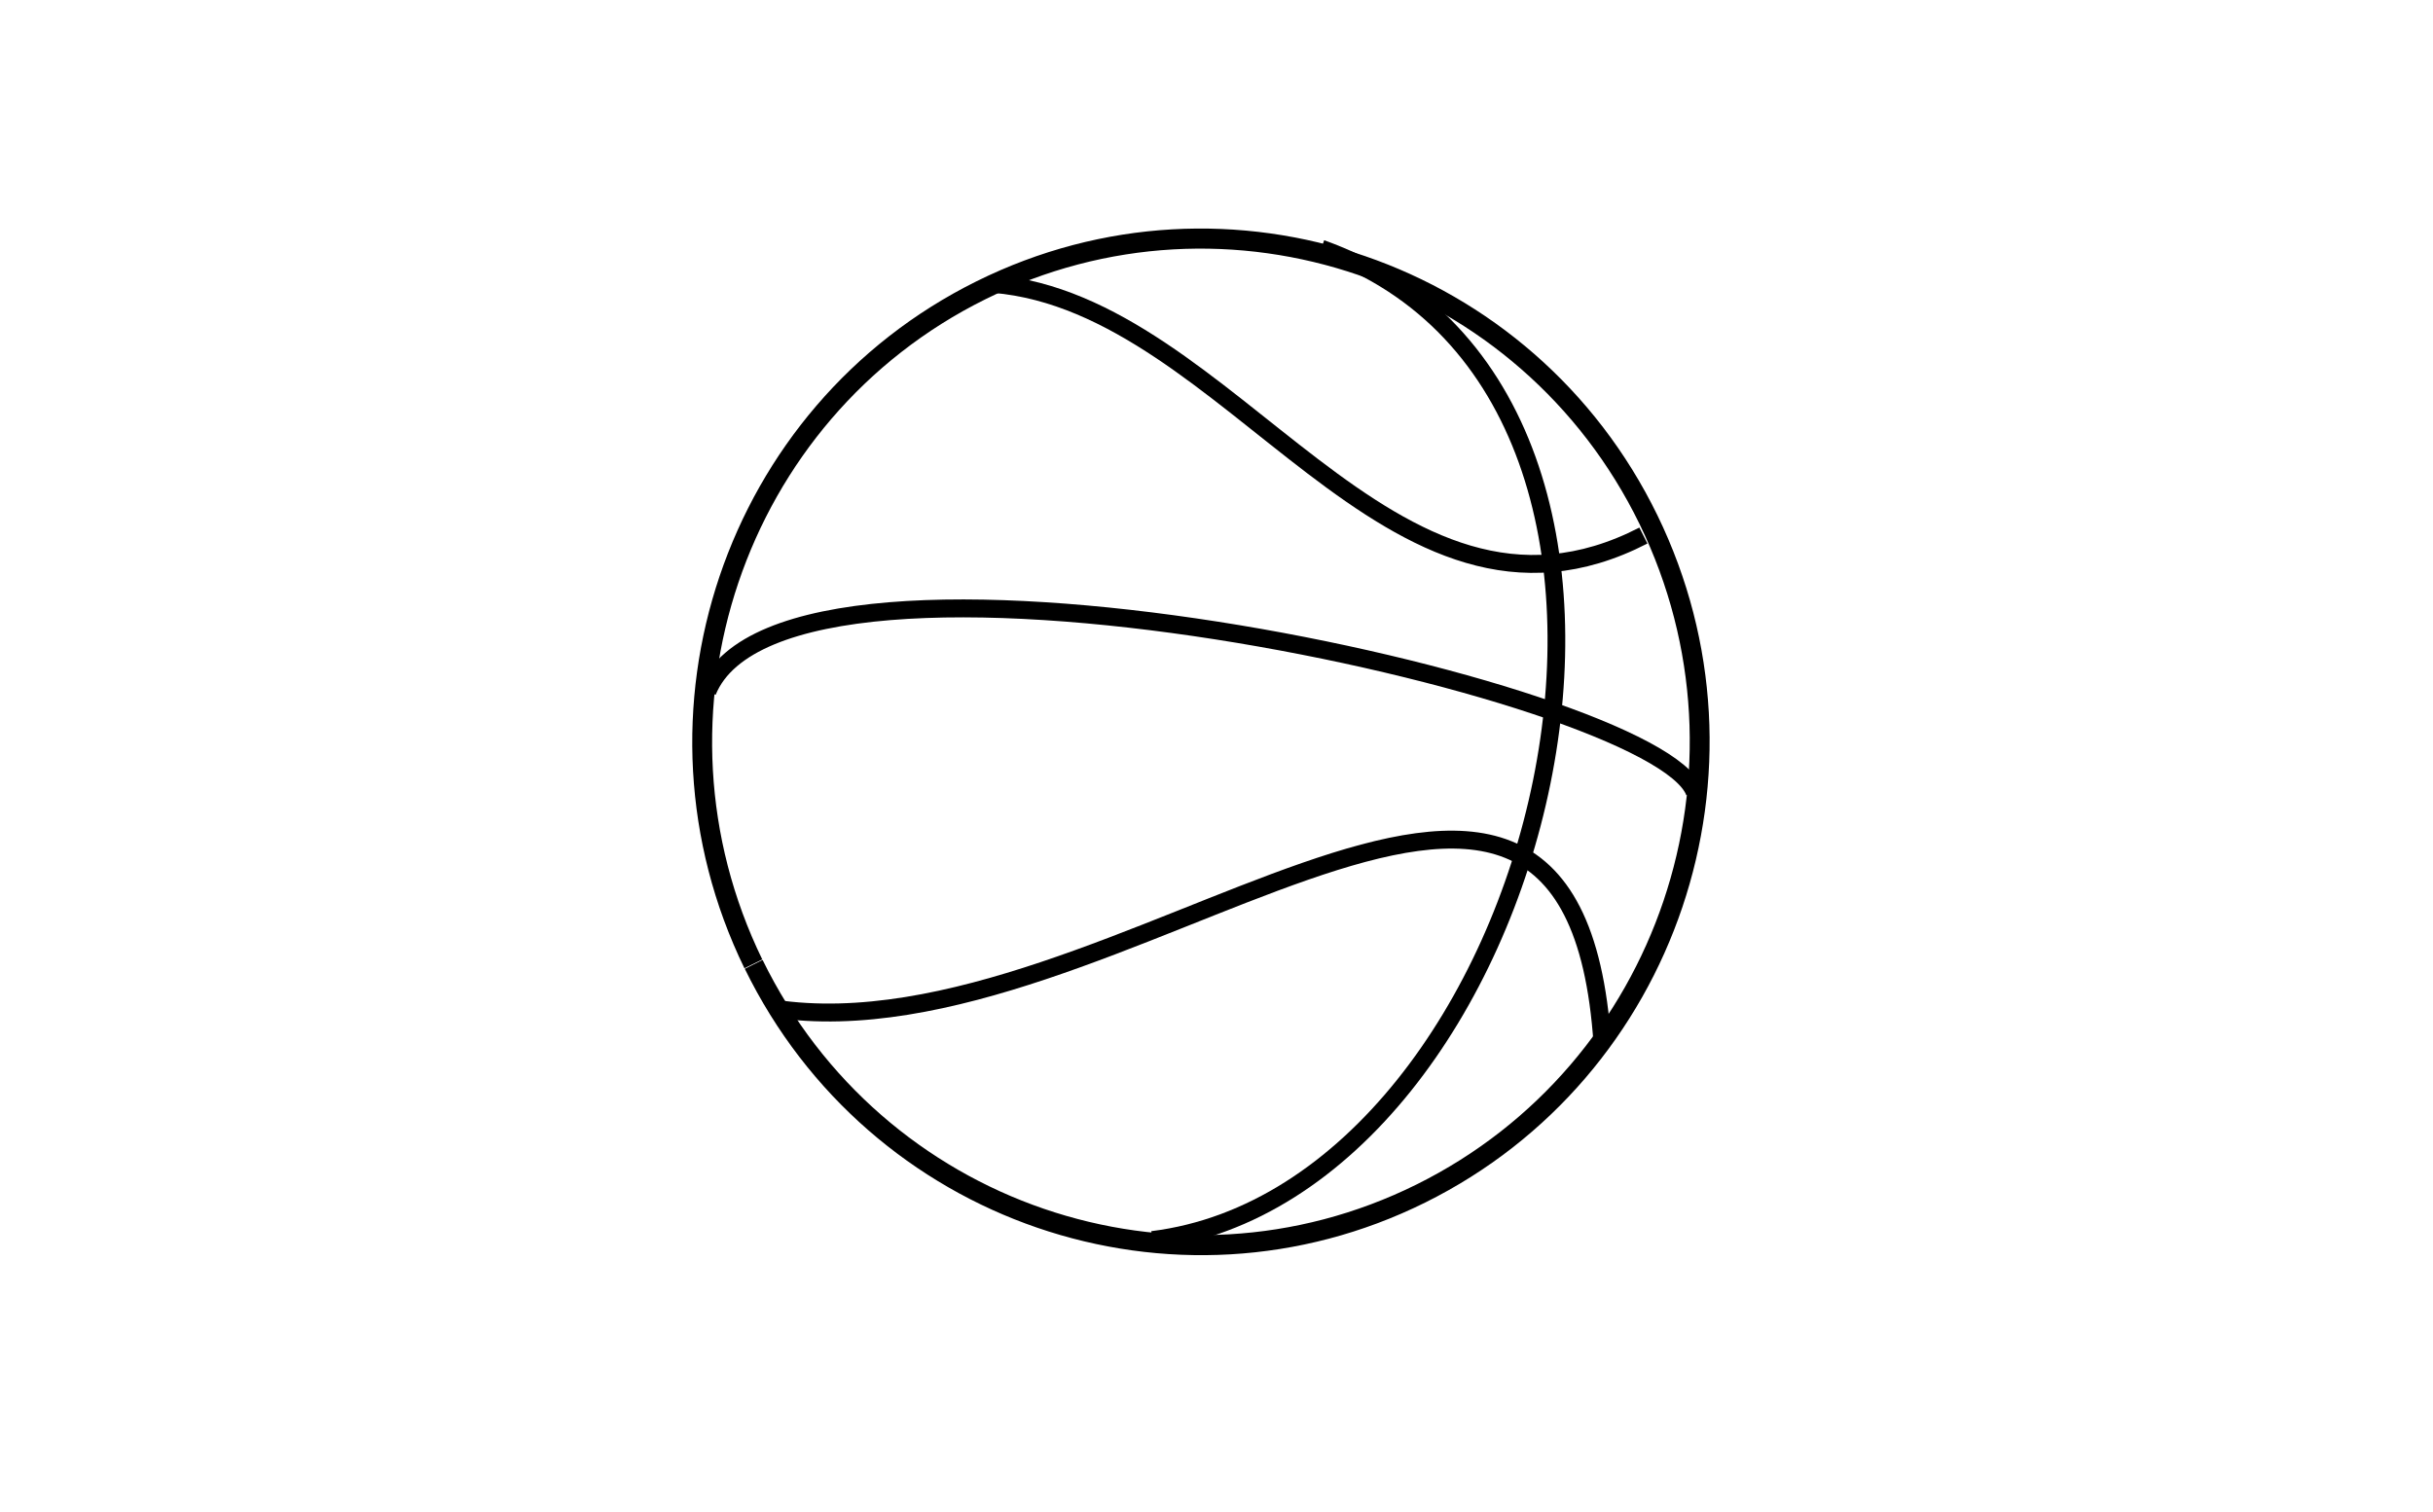
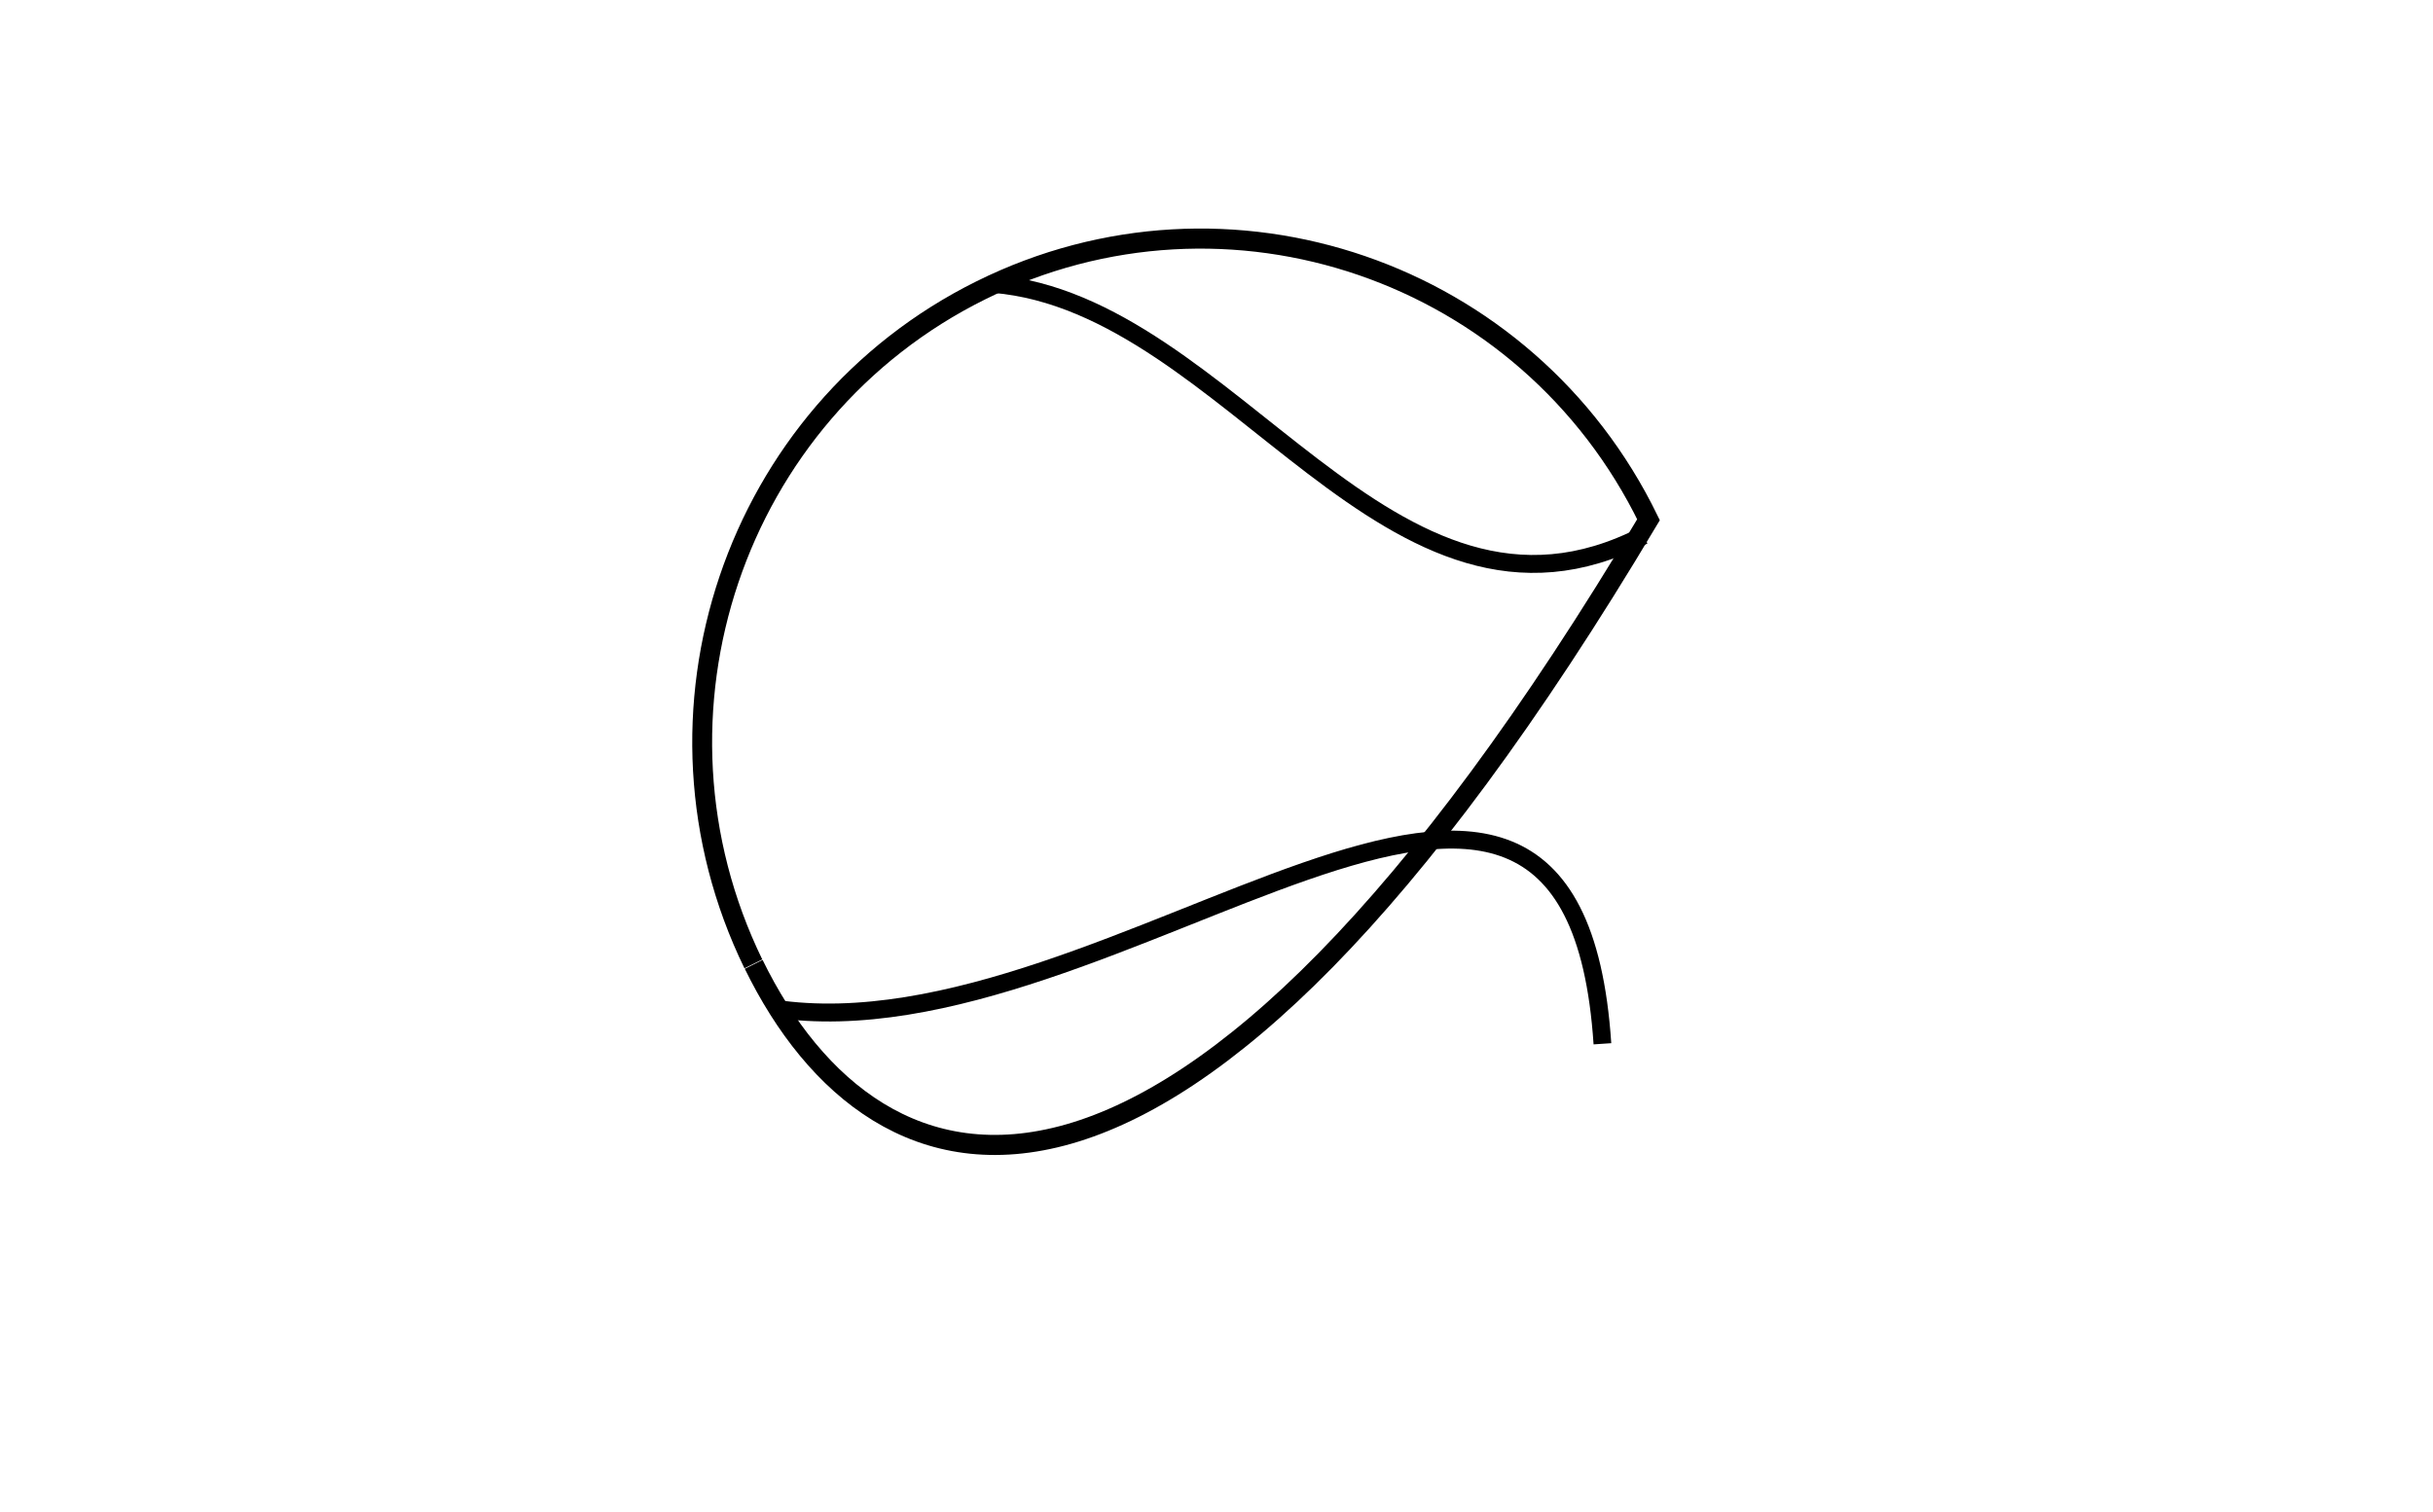
<svg xmlns="http://www.w3.org/2000/svg" width="74" zoomAndPan="magnify" viewBox="0 0 55.5 34.5" height="46" preserveAspectRatio="xMidYMid meet" version="1.0">
  <defs>
    <clipPath id="c356b78862">
      <path d="M 14.195 3.402 L 40.809 3.402 L 40.809 30.016 L 14.195 30.016 Z M 14.195 3.402 " clip-rule="nonzero" />
    </clipPath>
    <clipPath id="74ecd7f198">
-       <path d="M 14.195 11 L 40.809 11 L 40.809 21 L 14.195 21 Z M 14.195 11 " clip-rule="nonzero" />
-     </clipPath>
+       </clipPath>
    <clipPath id="0d4243d1d1">
      <path d="M 24 3.402 L 38 3.402 L 38 30.016 L 24 30.016 Z M 24 3.402 " clip-rule="nonzero" />
    </clipPath>
    <clipPath id="41a41354db">
      <path d="M 20 3.402 L 40 3.402 L 40 15 L 20 15 Z M 20 3.402 " clip-rule="nonzero" />
    </clipPath>
  </defs>
  <g clip-path="url(#c356b78862)">
-     <path stroke-linecap="butt" transform="matrix(0.092, 0, 0, 0.093, -8.397, -38.925)" fill="none" stroke-linejoin="miter" d="M 278.067 655.022 C 247.968 593.836 273.241 519.79 334.497 489.766 C 395.754 459.701 469.921 484.917 500.02 546.06 C 530.119 607.246 504.846 681.292 443.59 711.358 C 382.419 741.382 308.336 716.25 278.152 655.148 " stroke="#000000" stroke-width="4.924" stroke-opacity="1" stroke-miterlimit="4" />
+     <path stroke-linecap="butt" transform="matrix(0.092, 0, 0, 0.093, -8.397, -38.925)" fill="none" stroke-linejoin="miter" d="M 278.067 655.022 C 247.968 593.836 273.241 519.79 334.497 489.766 C 395.754 459.701 469.921 484.917 500.02 546.06 C 382.419 741.382 308.336 716.25 278.152 655.148 " stroke="#000000" stroke-width="4.924" stroke-opacity="1" stroke-miterlimit="4" />
  </g>
  <g clip-path="url(#74ecd7f198)">
-     <path stroke-linecap="butt" transform="matrix(0.092, 0, 0, 0.093, -8.397, -38.925)" fill="none" stroke-linejoin="miter" d="M 266.68 588.186 C 286.111 540.874 502.137 587.385 511.45 612.896 " stroke="#000000" stroke-width="4.395" stroke-opacity="1" stroke-miterlimit="4" />
-   </g>
+     </g>
  <g clip-path="url(#0d4243d1d1)">
-     <path stroke-linecap="butt" transform="matrix(0.092, 0, 0, 0.093, -8.397, -38.925)" fill="none" stroke-linejoin="miter" d="M 418.867 479.562 C 522.838 516.163 474.663 710.81 377 722.786 " stroke="#000000" stroke-width="4.395" stroke-opacity="1" stroke-miterlimit="4" />
-   </g>
+     </g>
  <g clip-path="url(#41a41354db)">
    <path stroke-linecap="butt" transform="matrix(0.092, 0, 0, 0.093, -8.397, -38.925)" fill="none" stroke-linejoin="miter" d="M 337.672 488.206 C 396.854 493.14 435.758 582.029 498.75 549.94 " stroke="#000000" stroke-width="4.395" stroke-opacity="1" stroke-miterlimit="4" />
  </g>
  <path stroke-linecap="butt" transform="matrix(0.092, 0, 0, 0.093, -8.397, -38.925)" fill="none" stroke-linejoin="miter" d="M 283.147 665.986 C 368.11 678.72 480.97 560.608 488.59 674.63 " stroke="#000000" stroke-width="4.395" stroke-opacity="1" stroke-miterlimit="4" />
</svg>